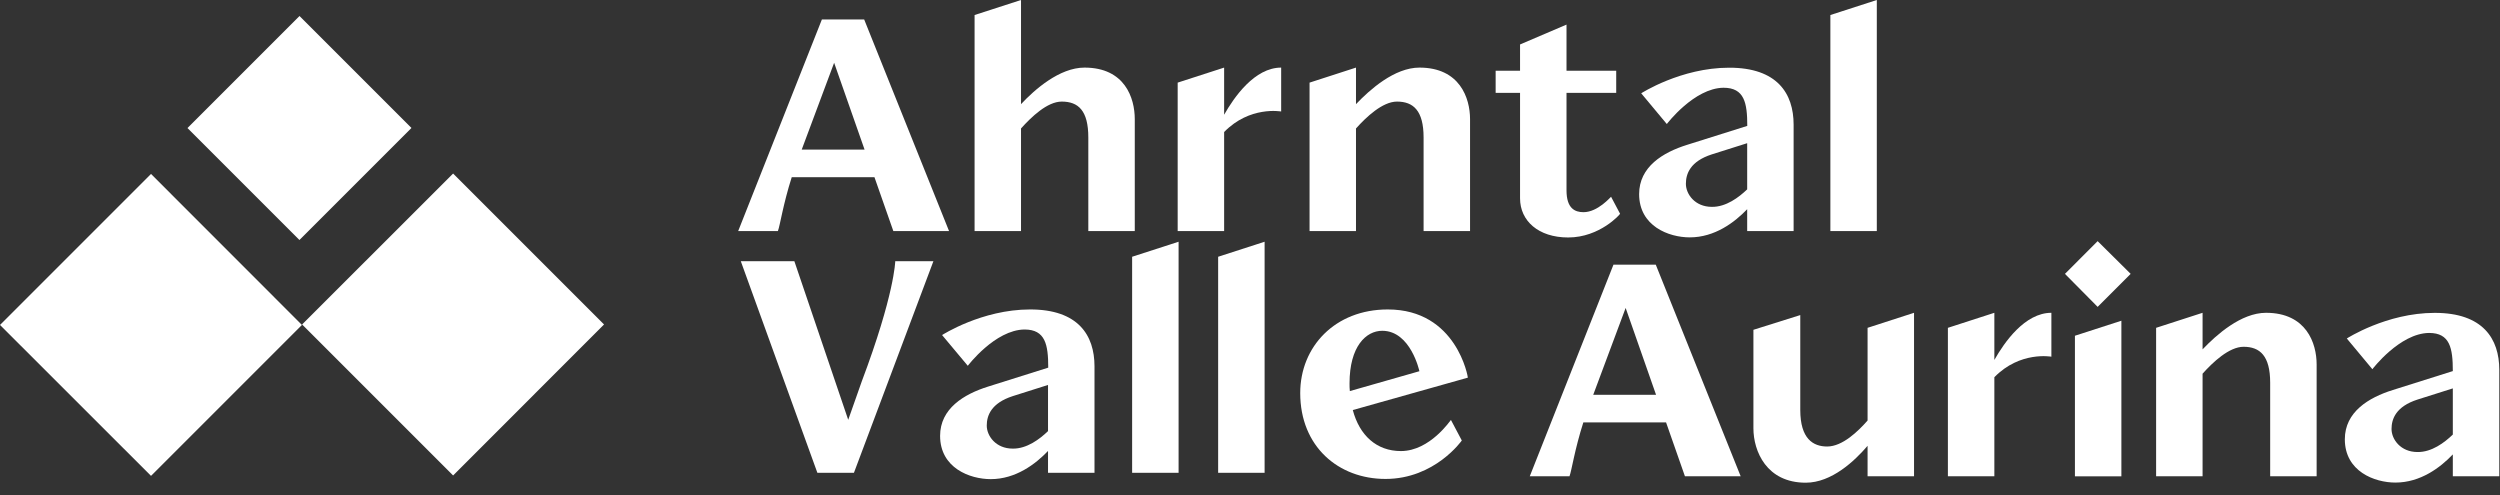
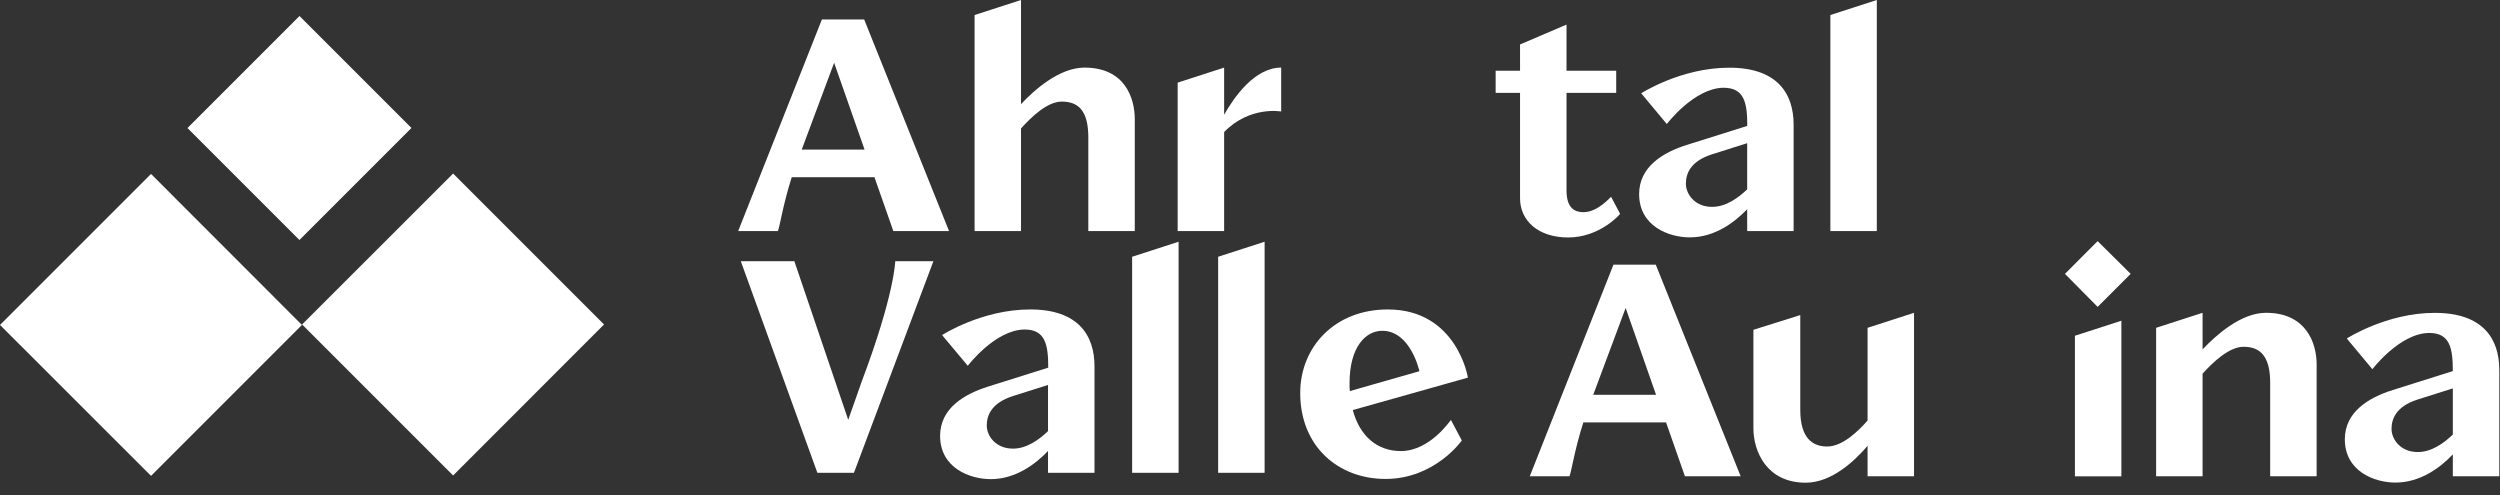
<svg xmlns="http://www.w3.org/2000/svg" width="101" height="20" viewBox="0 0 101 20" fill="none">
  <rect x="0" y="0" width="101" height="20" fill="#333333" stroke="none" />
  <path d="M0 13.128L6.101 19.225L12.198 13.128L6.101 7.027L0 13.128Z" fill="white" />
  <path d="M18.306 7.011L12.205 13.108L18.306 19.209L24.403 13.108L18.306 7.011Z" fill="white" />
  <path d="M12.1 0.647L7.574 5.173L12.097 9.696L16.623 5.17L12.1 0.647Z" fill="white" />
  <path d="M36.091 9.336L35.328 7.159H31.986C31.635 8.261 31.519 9.088 31.427 9.336H29.822L33.204 0.787H34.913L38.342 9.336H36.091ZM32.389 6.045H34.929L33.699 2.536L32.389 6.045Z" fill="white" />
  <path d="M45.845 4.815V9.335H43.968V5.554C43.968 4.468 43.565 4.104 42.894 4.104C42.311 4.104 41.664 4.727 41.249 5.19V9.335H39.373V0.607L41.249 0V4.208C41.792 3.625 42.802 2.731 43.813 2.731C45.446 2.731 45.845 3.961 45.845 4.815Z" fill="white" />
  <path d="M49.455 4.635C49.858 3.925 50.685 2.731 51.759 2.731V4.504C51.747 4.504 50.489 4.272 49.455 5.334V9.335H47.578V3.338L49.455 2.731V4.635Z" fill="white" />
-   <path d="M59.39 4.815V9.335H57.513V5.554C57.513 4.468 57.098 4.104 56.439 4.104C55.856 4.104 55.197 4.727 54.782 5.19V9.335H52.906V3.338L54.782 2.731V4.208C55.337 3.625 56.335 2.731 57.346 2.731C58.975 2.731 59.39 3.96 59.39 4.815Z" fill="white" />
  <path d="M61.41 8.013V3.753H60.424V2.859H61.41V1.796L63.287 0.994V2.859H65.295V3.753H63.287V7.69C63.287 8.417 63.622 8.572 63.973 8.572C64.556 8.572 65.075 7.949 65.087 7.949L65.451 8.636C65.463 8.648 64.636 9.594 63.355 9.594C62.149 9.594 61.41 8.92 61.41 8.013Z" fill="white" />
  <path d="M72.462 5.034V9.335H70.586V8.452C70.079 8.983 69.276 9.59 68.266 9.59C67.423 9.59 66.221 9.139 66.221 7.841C66.221 6.739 67.18 6.156 68.166 5.849L70.59 5.086C70.59 4.156 70.474 3.545 69.631 3.545C68.441 3.557 67.339 5.011 67.339 5.011L66.305 3.769C66.305 3.769 67.91 2.735 69.855 2.735C71.803 2.731 72.462 3.781 72.462 5.034ZM70.586 7.65V5.785L69.16 6.236C68.278 6.52 68.11 7.027 68.11 7.426C68.11 7.841 68.473 8.357 69.16 8.357C69.731 8.365 70.25 7.973 70.586 7.65Z" fill="white" />
  <path d="M73.947 9.335V0.607L75.823 0V9.335H73.947Z" fill="white" />
  <path d="M37.71 10.552L34.499 19.101H33.022L29.928 10.552H32.092L34.268 16.961L34.811 15.42C36.144 11.886 36.168 10.552 36.168 10.552H37.71Z" fill="white" />
  <path d="M44.218 14.802V19.102H42.34V18.219C41.834 18.751 41.032 19.357 40.026 19.357C39.182 19.357 37.98 18.906 37.98 17.609C37.98 16.507 38.94 15.924 39.925 15.616L42.349 14.853C42.349 13.923 42.233 13.312 41.391 13.312C40.2 13.324 39.099 14.778 39.099 14.778L38.06 13.536C38.06 13.536 39.666 12.502 41.611 12.502C43.559 12.498 44.218 13.544 44.218 14.802ZM42.34 17.417V15.552L40.916 16.003C40.038 16.287 39.865 16.794 39.865 17.193C39.865 17.609 40.228 18.124 40.916 18.124C41.486 18.132 42.005 17.74 42.34 17.417Z" fill="white" />
  <path d="M45.738 19.102V10.373L47.615 9.766V19.102H45.738Z" fill="white" />
  <path d="M49.213 19.102V10.373L51.09 9.766V19.102H49.213Z" fill="white" />
  <path d="M59.301 15.257L54.653 16.566C54.924 17.589 55.611 18.223 56.597 18.223C57.775 18.223 58.606 16.966 58.618 16.966L59.057 17.796C59.057 17.796 57.971 19.349 55.975 19.349C54.07 19.349 52.529 18.04 52.529 15.88C52.529 14.003 53.938 12.502 56.062 12.502C58.861 12.498 59.313 15.269 59.301 15.257ZM57.344 14.997C57.344 14.997 56.993 13.364 55.843 13.364C55.184 13.364 54.521 13.999 54.521 15.488C54.521 15.592 54.521 15.696 54.533 15.8L57.344 14.997Z" fill="white" />
  <path d="M68.071 19.241L67.309 17.065H63.967C63.615 18.167 63.499 18.993 63.408 19.241H61.803L65.184 10.692H66.893L70.323 19.241H68.071ZM64.366 15.951H66.905L65.676 12.441L64.366 15.951Z" fill="white" />
  <path d="M75.45 13.244L77.327 12.637V19.241H75.45V18.011C74.931 18.618 74.001 19.501 72.951 19.501C71.369 19.501 70.838 18.231 70.838 17.301V13.324L72.731 12.729V16.562C72.731 17.728 73.25 18.039 73.817 18.039C74.44 18.039 75.075 17.416 75.45 16.989V13.244Z" fill="white" />
-   <path d="M80.572 14.542C80.975 13.831 81.802 12.637 82.876 12.637V14.41C82.864 14.41 81.606 14.178 80.572 15.24V19.241H78.695V13.244L80.572 12.637V14.542Z" fill="white" />
  <path d="M84.745 12.398L83.424 11.064L84.745 9.742L86.079 11.064L84.745 12.398ZM83.827 19.241V13.564L85.704 12.957V19.245H83.827V19.241Z" fill="white" />
  <path d="M93.592 14.721V19.241H91.715V15.46C91.715 14.374 91.3 14.01 90.641 14.01C90.058 14.01 89.399 14.633 88.984 15.097V19.241H87.107V13.244L88.984 12.637V14.114C89.539 13.531 90.537 12.637 91.547 12.637C93.176 12.637 93.592 13.867 93.592 14.721Z" fill="white" />
  <path d="M100.971 14.94V19.241H99.094V18.358C98.591 18.889 97.784 19.496 96.775 19.496C95.933 19.496 94.731 19.045 94.731 17.747C94.731 16.645 95.689 16.062 96.674 15.755L99.094 14.992C99.094 14.062 98.978 13.451 98.136 13.451C96.947 13.463 95.844 14.916 95.844 14.916L94.811 13.675C94.811 13.675 96.415 12.64 98.359 12.64C100.312 12.636 100.971 13.687 100.971 14.94ZM99.094 17.556V15.691L97.668 16.142C96.787 16.426 96.618 16.933 96.618 17.332C96.618 17.747 96.983 18.262 97.668 18.262C98.24 18.27 98.755 17.883 99.094 17.556Z" fill="white" />
</svg>